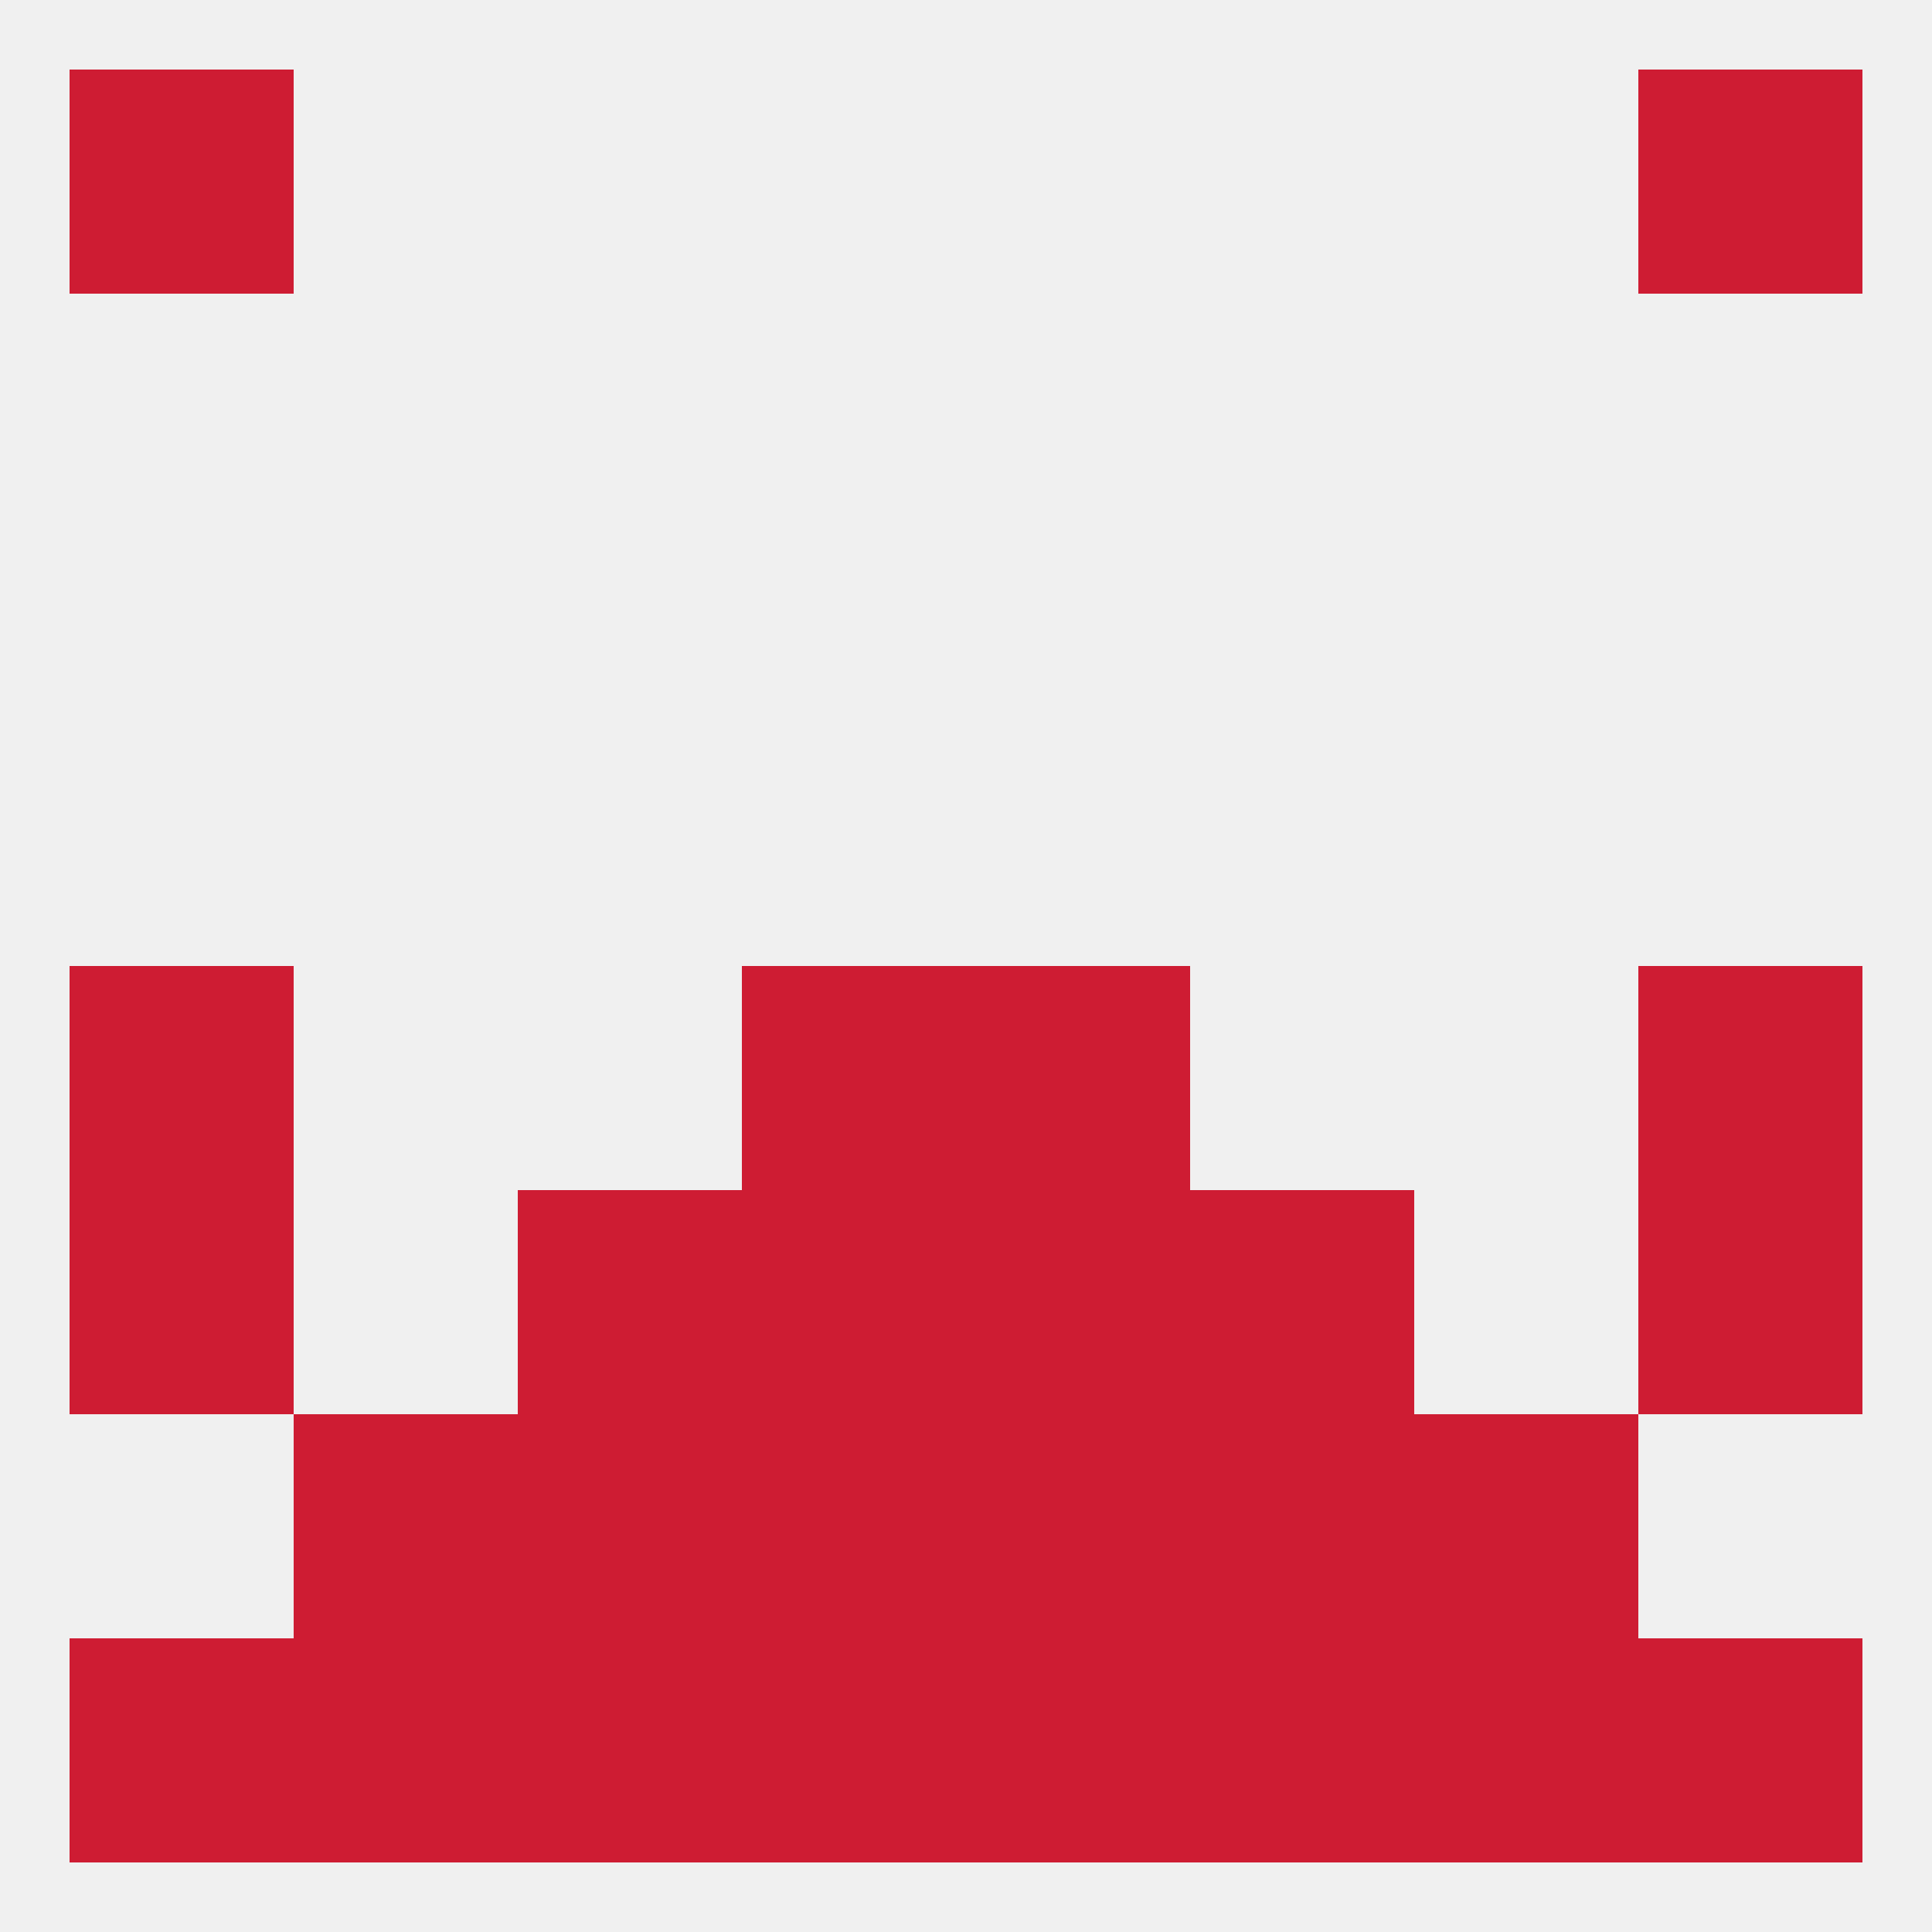
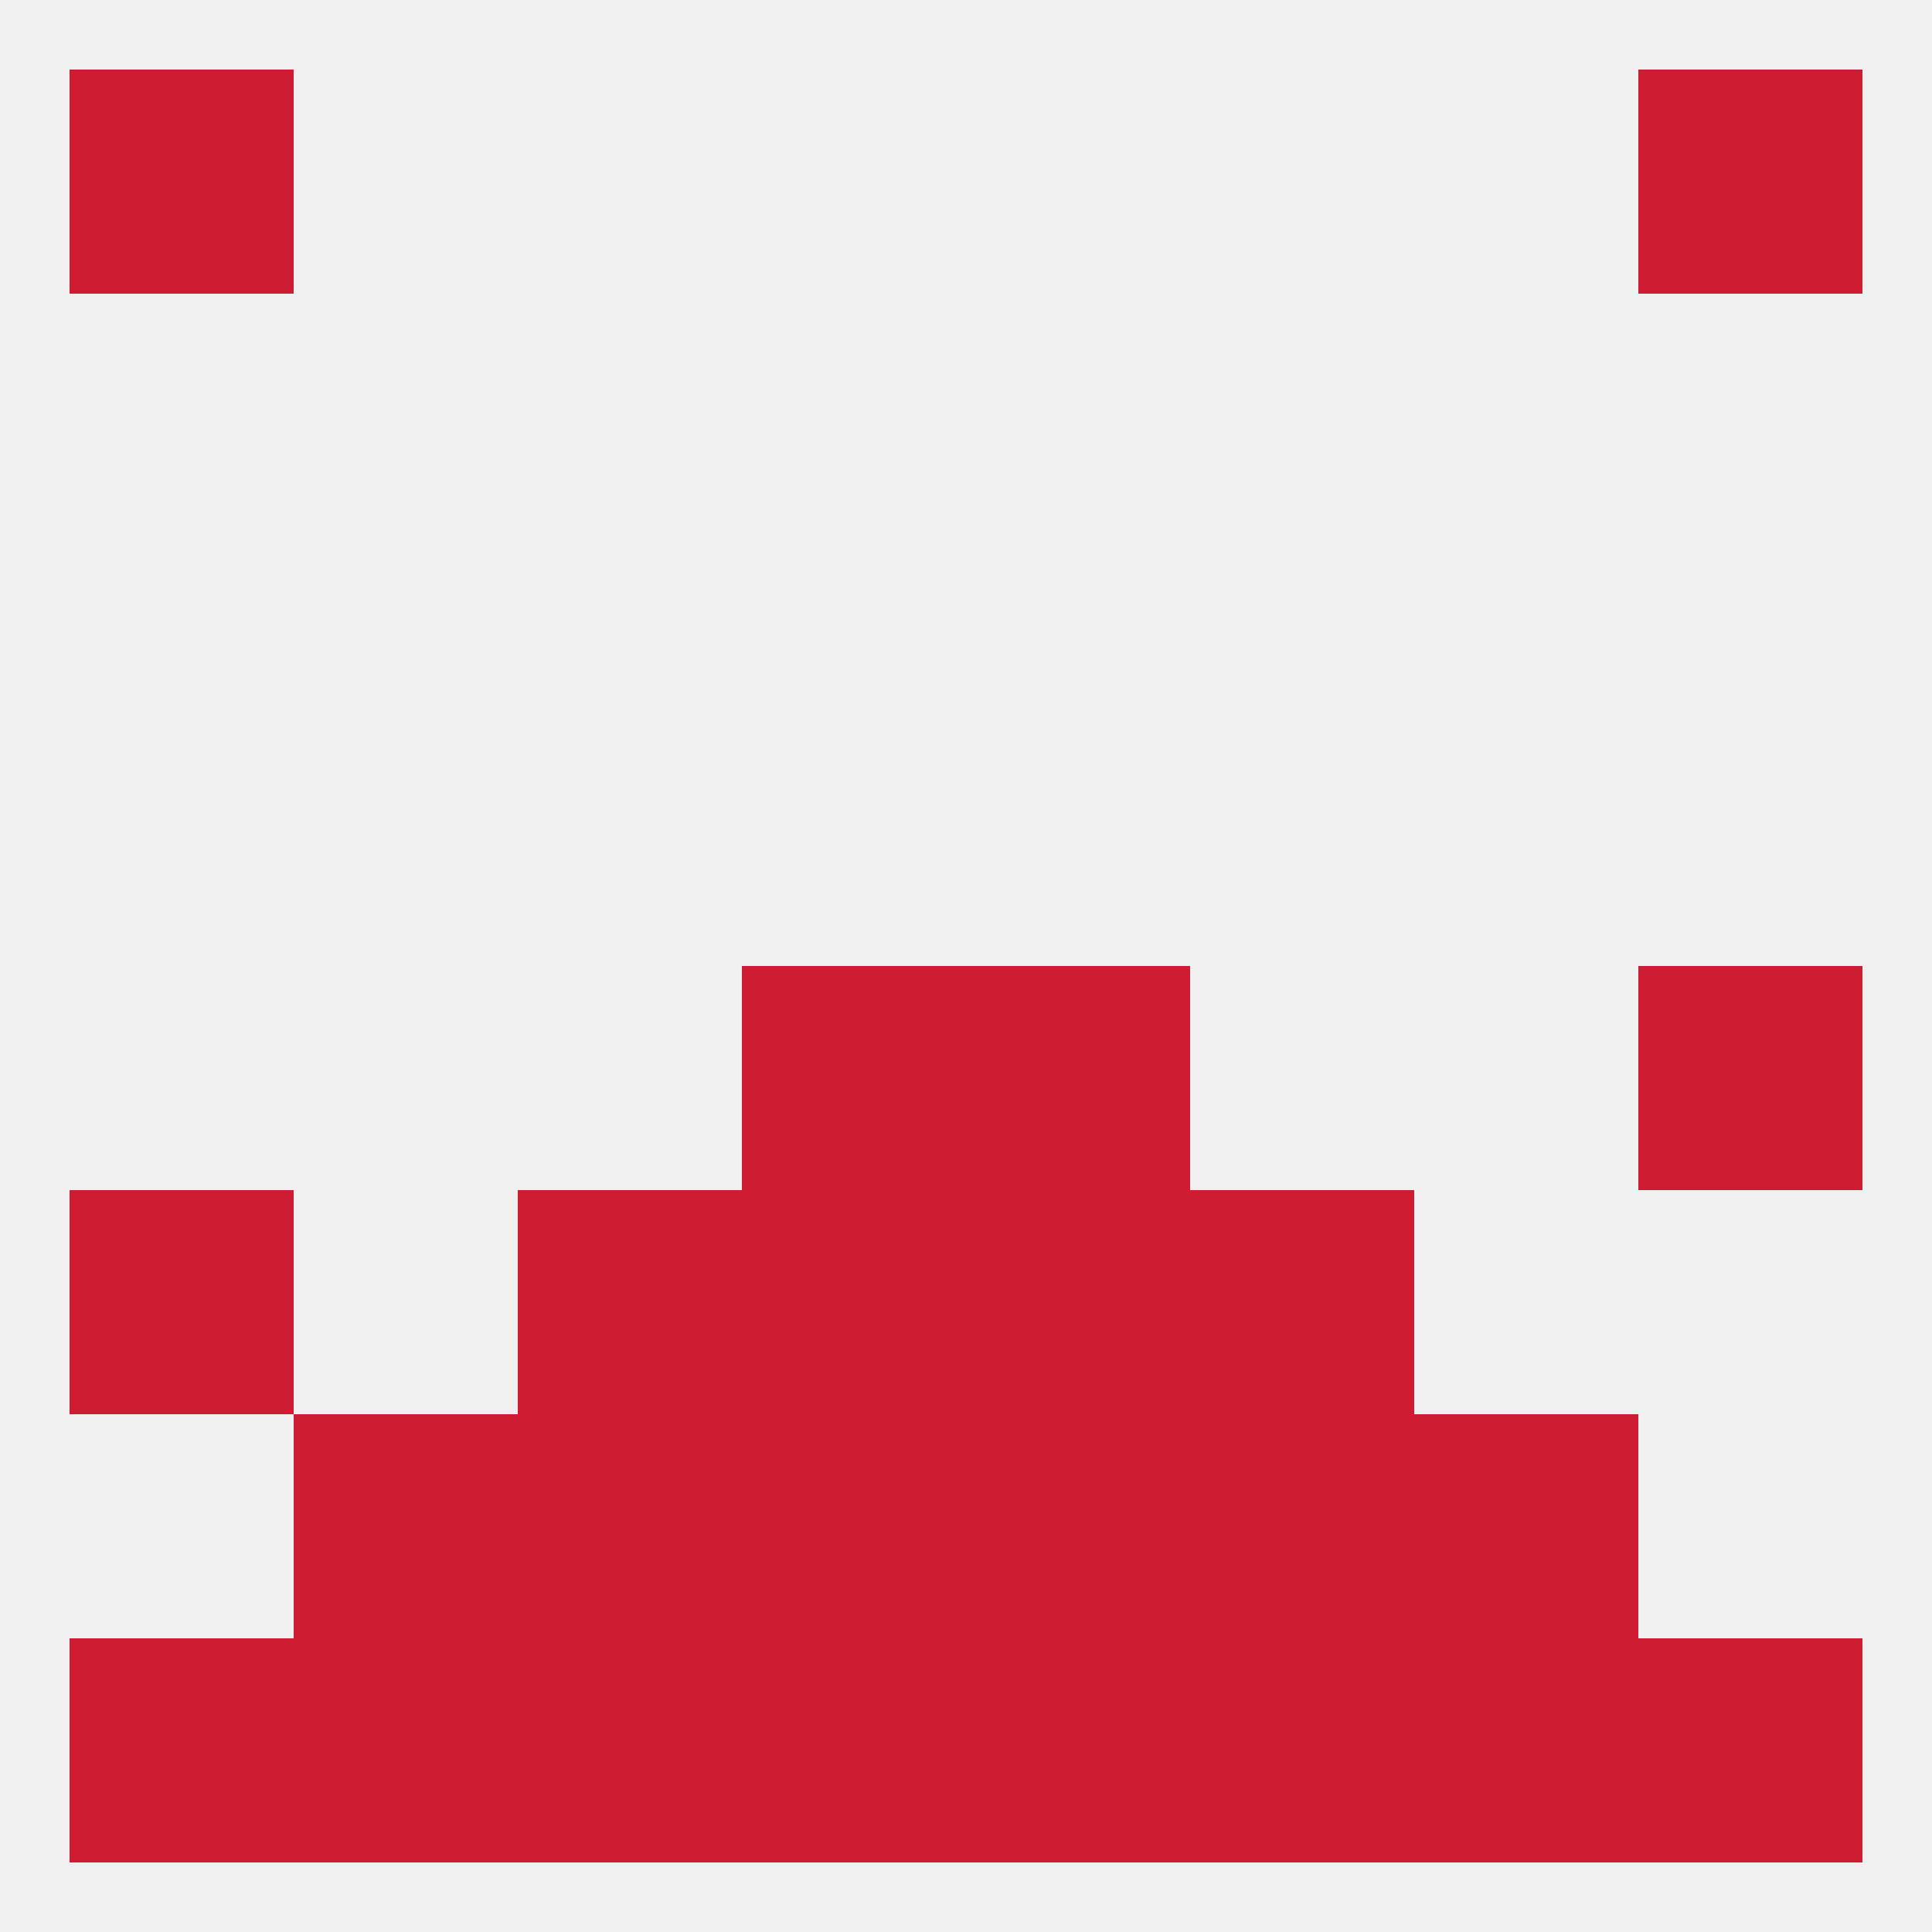
<svg xmlns="http://www.w3.org/2000/svg" version="1.1" baseprofile="full" width="250" height="250" viewBox="0 0 250 250">
  <rect width="100%" height="100%" fill="rgba(240,240,240,255)" />
  <rect x="212" y="125" width="29" height="29" fill="rgba(206,28,51,255)" />
  <rect x="96" y="125" width="29" height="29" fill="rgba(206,28,51,255)" />
  <rect x="125" y="125" width="29" height="29" fill="rgba(206,28,51,255)" />
-   <rect x="9" y="125" width="29" height="29" fill="rgba(206,28,51,255)" />
  <rect x="67" y="154" width="29" height="29" fill="rgba(206,28,51,255)" />
  <rect x="154" y="154" width="29" height="29" fill="rgba(206,28,51,255)" />
  <rect x="96" y="154" width="29" height="29" fill="rgba(206,28,51,255)" />
  <rect x="125" y="154" width="29" height="29" fill="rgba(206,28,51,255)" />
  <rect x="9" y="154" width="29" height="29" fill="rgba(206,28,51,255)" />
-   <rect x="212" y="154" width="29" height="29" fill="rgba(206,28,51,255)" />
  <rect x="96" y="183" width="29" height="29" fill="rgba(206,28,51,255)" />
  <rect x="125" y="183" width="29" height="29" fill="rgba(206,28,51,255)" />
  <rect x="38" y="183" width="29" height="29" fill="rgba(206,28,51,255)" />
  <rect x="183" y="183" width="29" height="29" fill="rgba(206,28,51,255)" />
  <rect x="67" y="183" width="29" height="29" fill="rgba(206,28,51,255)" />
  <rect x="154" y="183" width="29" height="29" fill="rgba(206,28,51,255)" />
  <rect x="38" y="212" width="29" height="29" fill="rgba(206,28,51,255)" />
  <rect x="183" y="212" width="29" height="29" fill="rgba(206,28,51,255)" />
  <rect x="9" y="212" width="29" height="29" fill="rgba(206,28,51,255)" />
  <rect x="96" y="212" width="29" height="29" fill="rgba(206,28,51,255)" />
  <rect x="125" y="212" width="29" height="29" fill="rgba(206,28,51,255)" />
  <rect x="154" y="212" width="29" height="29" fill="rgba(206,28,51,255)" />
  <rect x="212" y="212" width="29" height="29" fill="rgba(206,28,51,255)" />
  <rect x="67" y="212" width="29" height="29" fill="rgba(206,28,51,255)" />
  <rect x="9" y="9" width="29" height="29" fill="rgba(206,28,51,255)" />
  <rect x="212" y="9" width="29" height="29" fill="rgba(206,28,51,255)" />
</svg>